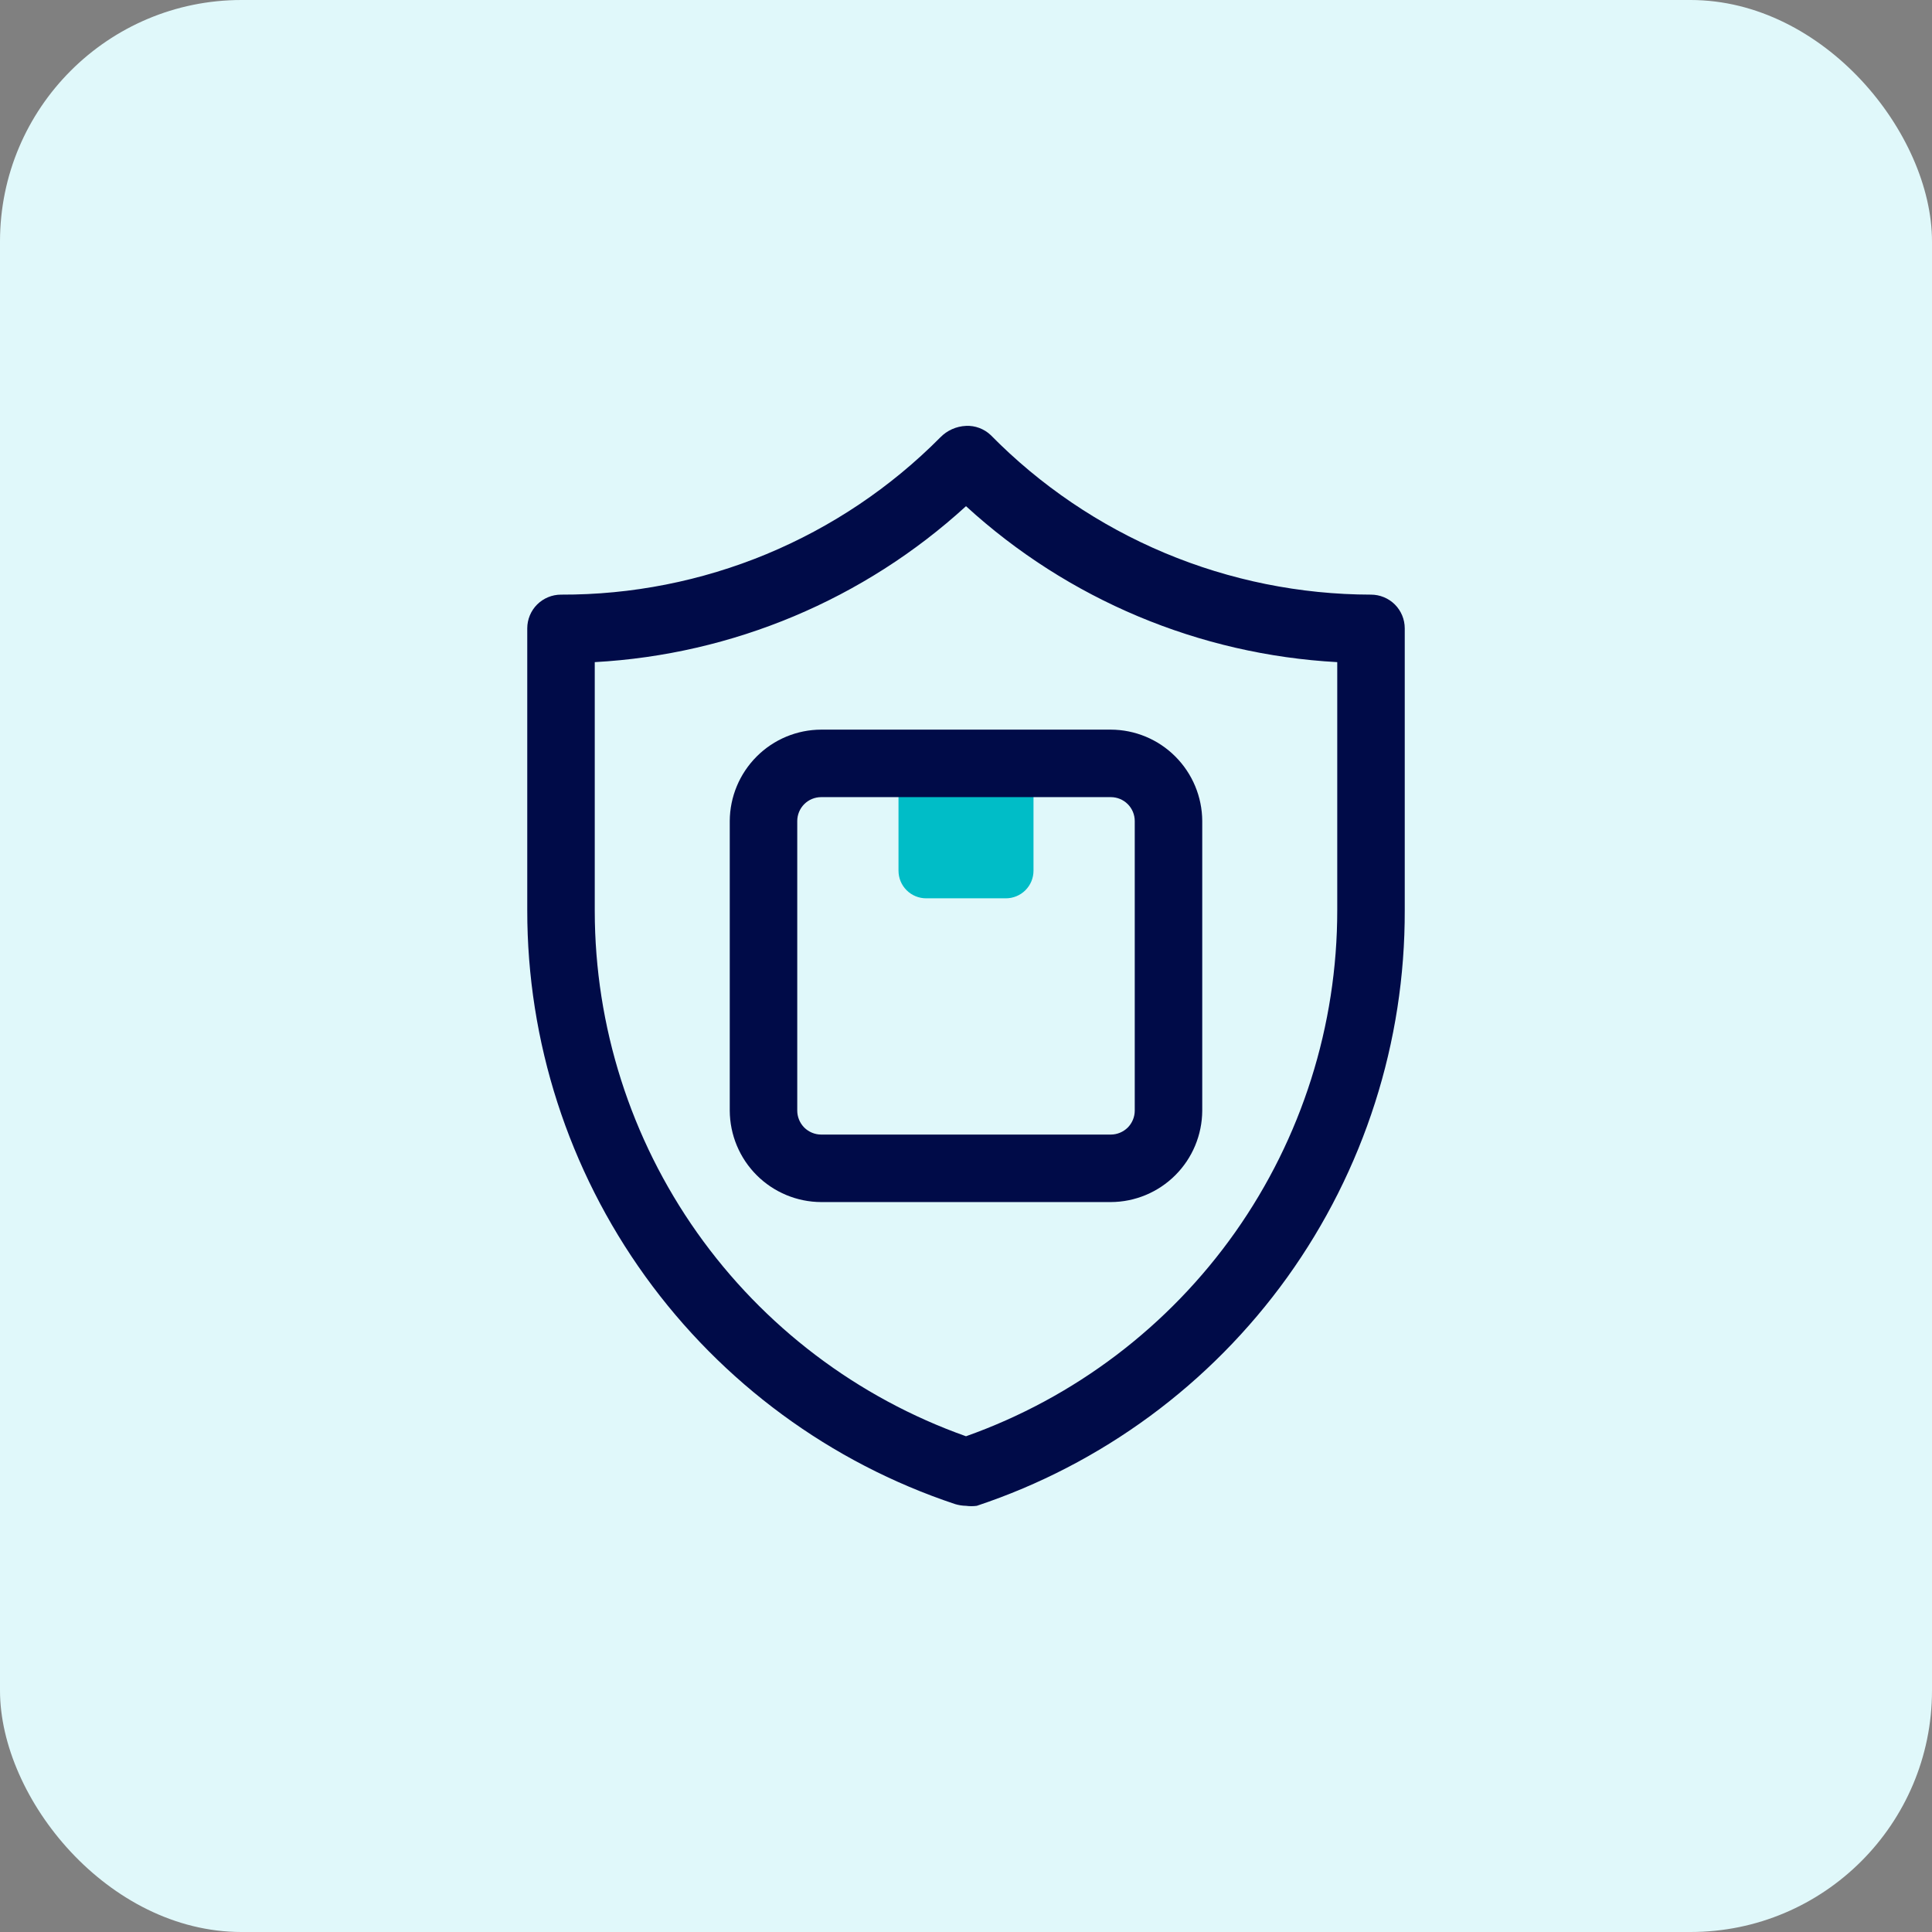
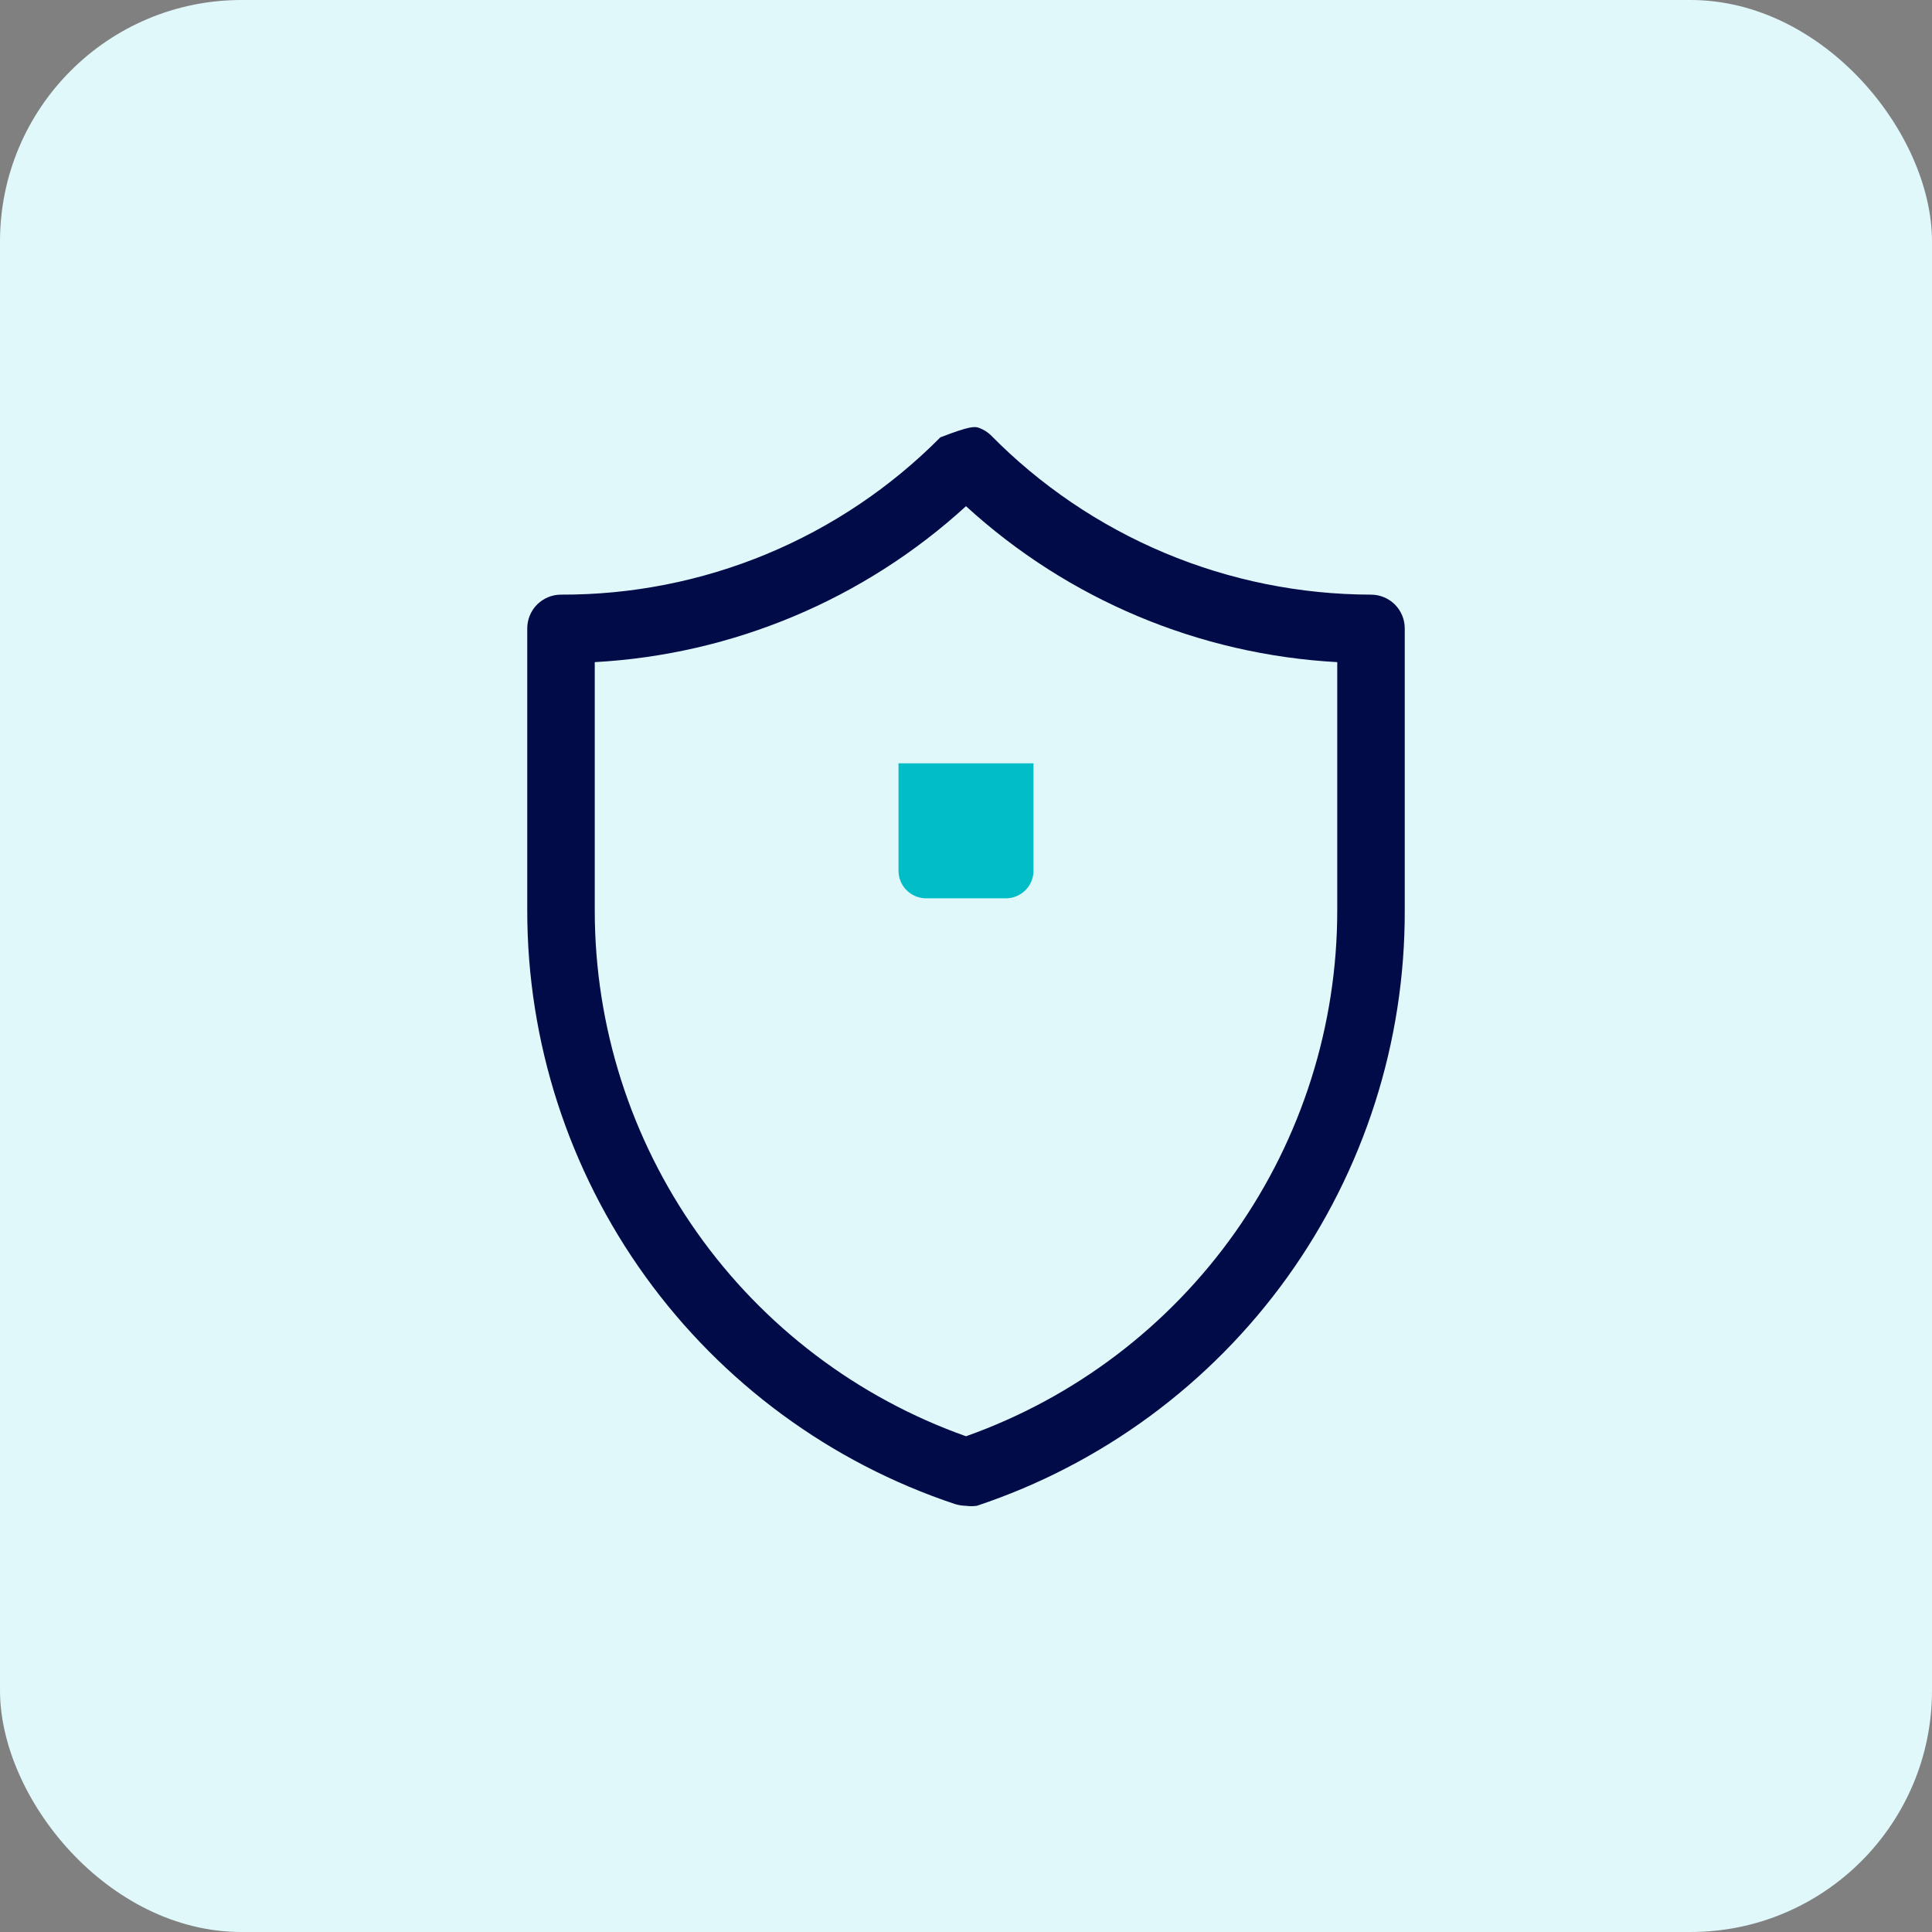
<svg xmlns="http://www.w3.org/2000/svg" width="32" height="32" viewBox="0 0 32 32" fill="none">
  <rect x="0" y="0" width="32" height="32" fill="#808080" stroke="none" />
  <rect width="32" height="32" rx="4" fill="#E0F8FA" />
-   <path d="M16 24.941C15.939 24.94 15.879 24.93 15.821 24.913C13.756 24.226 11.96 22.905 10.687 21.139C9.415 19.373 8.731 17.252 8.733 15.075V10.408C8.733 10.259 8.792 10.117 8.897 10.012C9.002 9.908 9.144 9.849 9.292 9.849C10.46 9.853 11.617 9.625 12.695 9.178C13.774 8.73 14.753 8.073 15.575 7.244C15.687 7.129 15.839 7.061 16 7.054C16.075 7.05 16.149 7.062 16.219 7.088C16.289 7.114 16.354 7.154 16.408 7.205C17.23 8.041 18.211 8.705 19.292 9.159C20.374 9.613 21.535 9.847 22.707 9.849C22.856 9.849 22.998 9.908 23.103 10.012C23.208 10.117 23.267 10.259 23.267 10.408V15.075C23.274 17.256 22.593 19.384 21.321 21.156C20.048 22.927 18.249 24.252 16.179 24.941C16.119 24.949 16.059 24.949 16 24.941ZM9.851 10.967V15.092C9.853 16.999 10.445 18.858 11.546 20.416C12.647 21.973 14.203 23.151 16 23.789C17.8 23.15 19.357 21.969 20.459 20.409C21.56 18.848 22.15 16.985 22.149 15.075V10.967C19.862 10.842 17.689 9.93 16 8.384C14.31 9.929 12.137 10.841 9.851 10.967Z" fill="#000B48" />
+   <path d="M16 24.941C15.939 24.94 15.879 24.93 15.821 24.913C13.756 24.226 11.96 22.905 10.687 21.139C9.415 19.373 8.731 17.252 8.733 15.075V10.408C8.733 10.259 8.792 10.117 8.897 10.012C9.002 9.908 9.144 9.849 9.292 9.849C10.46 9.853 11.617 9.625 12.695 9.178C13.774 8.73 14.753 8.073 15.575 7.244C16.075 7.05 16.149 7.062 16.219 7.088C16.289 7.114 16.354 7.154 16.408 7.205C17.23 8.041 18.211 8.705 19.292 9.159C20.374 9.613 21.535 9.847 22.707 9.849C22.856 9.849 22.998 9.908 23.103 10.012C23.208 10.117 23.267 10.259 23.267 10.408V15.075C23.274 17.256 22.593 19.384 21.321 21.156C20.048 22.927 18.249 24.252 16.179 24.941C16.119 24.949 16.059 24.949 16 24.941ZM9.851 10.967V15.092C9.853 16.999 10.445 18.858 11.546 20.416C12.647 21.973 14.203 23.151 16 23.789C17.8 23.15 19.357 21.969 20.459 20.409C21.56 18.848 22.15 16.985 22.149 15.075V10.967C19.862 10.842 17.689 9.93 16 8.384C14.31 9.929 12.137 10.841 9.851 10.967Z" fill="#000B48" />
  <path d="M14.882 12.643H17.118V14.421C17.118 14.543 17.07 14.659 16.984 14.745C16.898 14.831 16.781 14.879 16.66 14.879H15.34C15.219 14.879 15.102 14.831 15.016 14.745C14.93 14.659 14.882 14.543 14.882 14.421V12.643Z" fill="#00BDC7" />
-   <path d="M18.398 19.91H13.602C13.201 19.909 12.816 19.748 12.533 19.465C12.249 19.181 12.089 18.797 12.087 18.395V13.599C12.089 13.198 12.249 12.814 12.533 12.53C12.816 12.246 13.201 12.086 13.602 12.085H18.398C18.799 12.086 19.184 12.246 19.467 12.53C19.751 12.814 19.911 13.198 19.913 13.599V18.395C19.911 18.797 19.751 19.181 19.467 19.465C19.184 19.748 18.799 19.909 18.398 19.91ZM13.602 13.203C13.497 13.203 13.396 13.244 13.321 13.319C13.247 13.393 13.205 13.494 13.205 13.599V18.395C13.205 18.5 13.247 18.601 13.321 18.676C13.396 18.75 13.497 18.792 13.602 18.792H18.398C18.503 18.792 18.604 18.75 18.679 18.676C18.753 18.601 18.795 18.5 18.795 18.395V13.599C18.795 13.494 18.753 13.393 18.679 13.319C18.604 13.244 18.503 13.203 18.398 13.203H13.602Z" fill="#000B48" />
</svg>